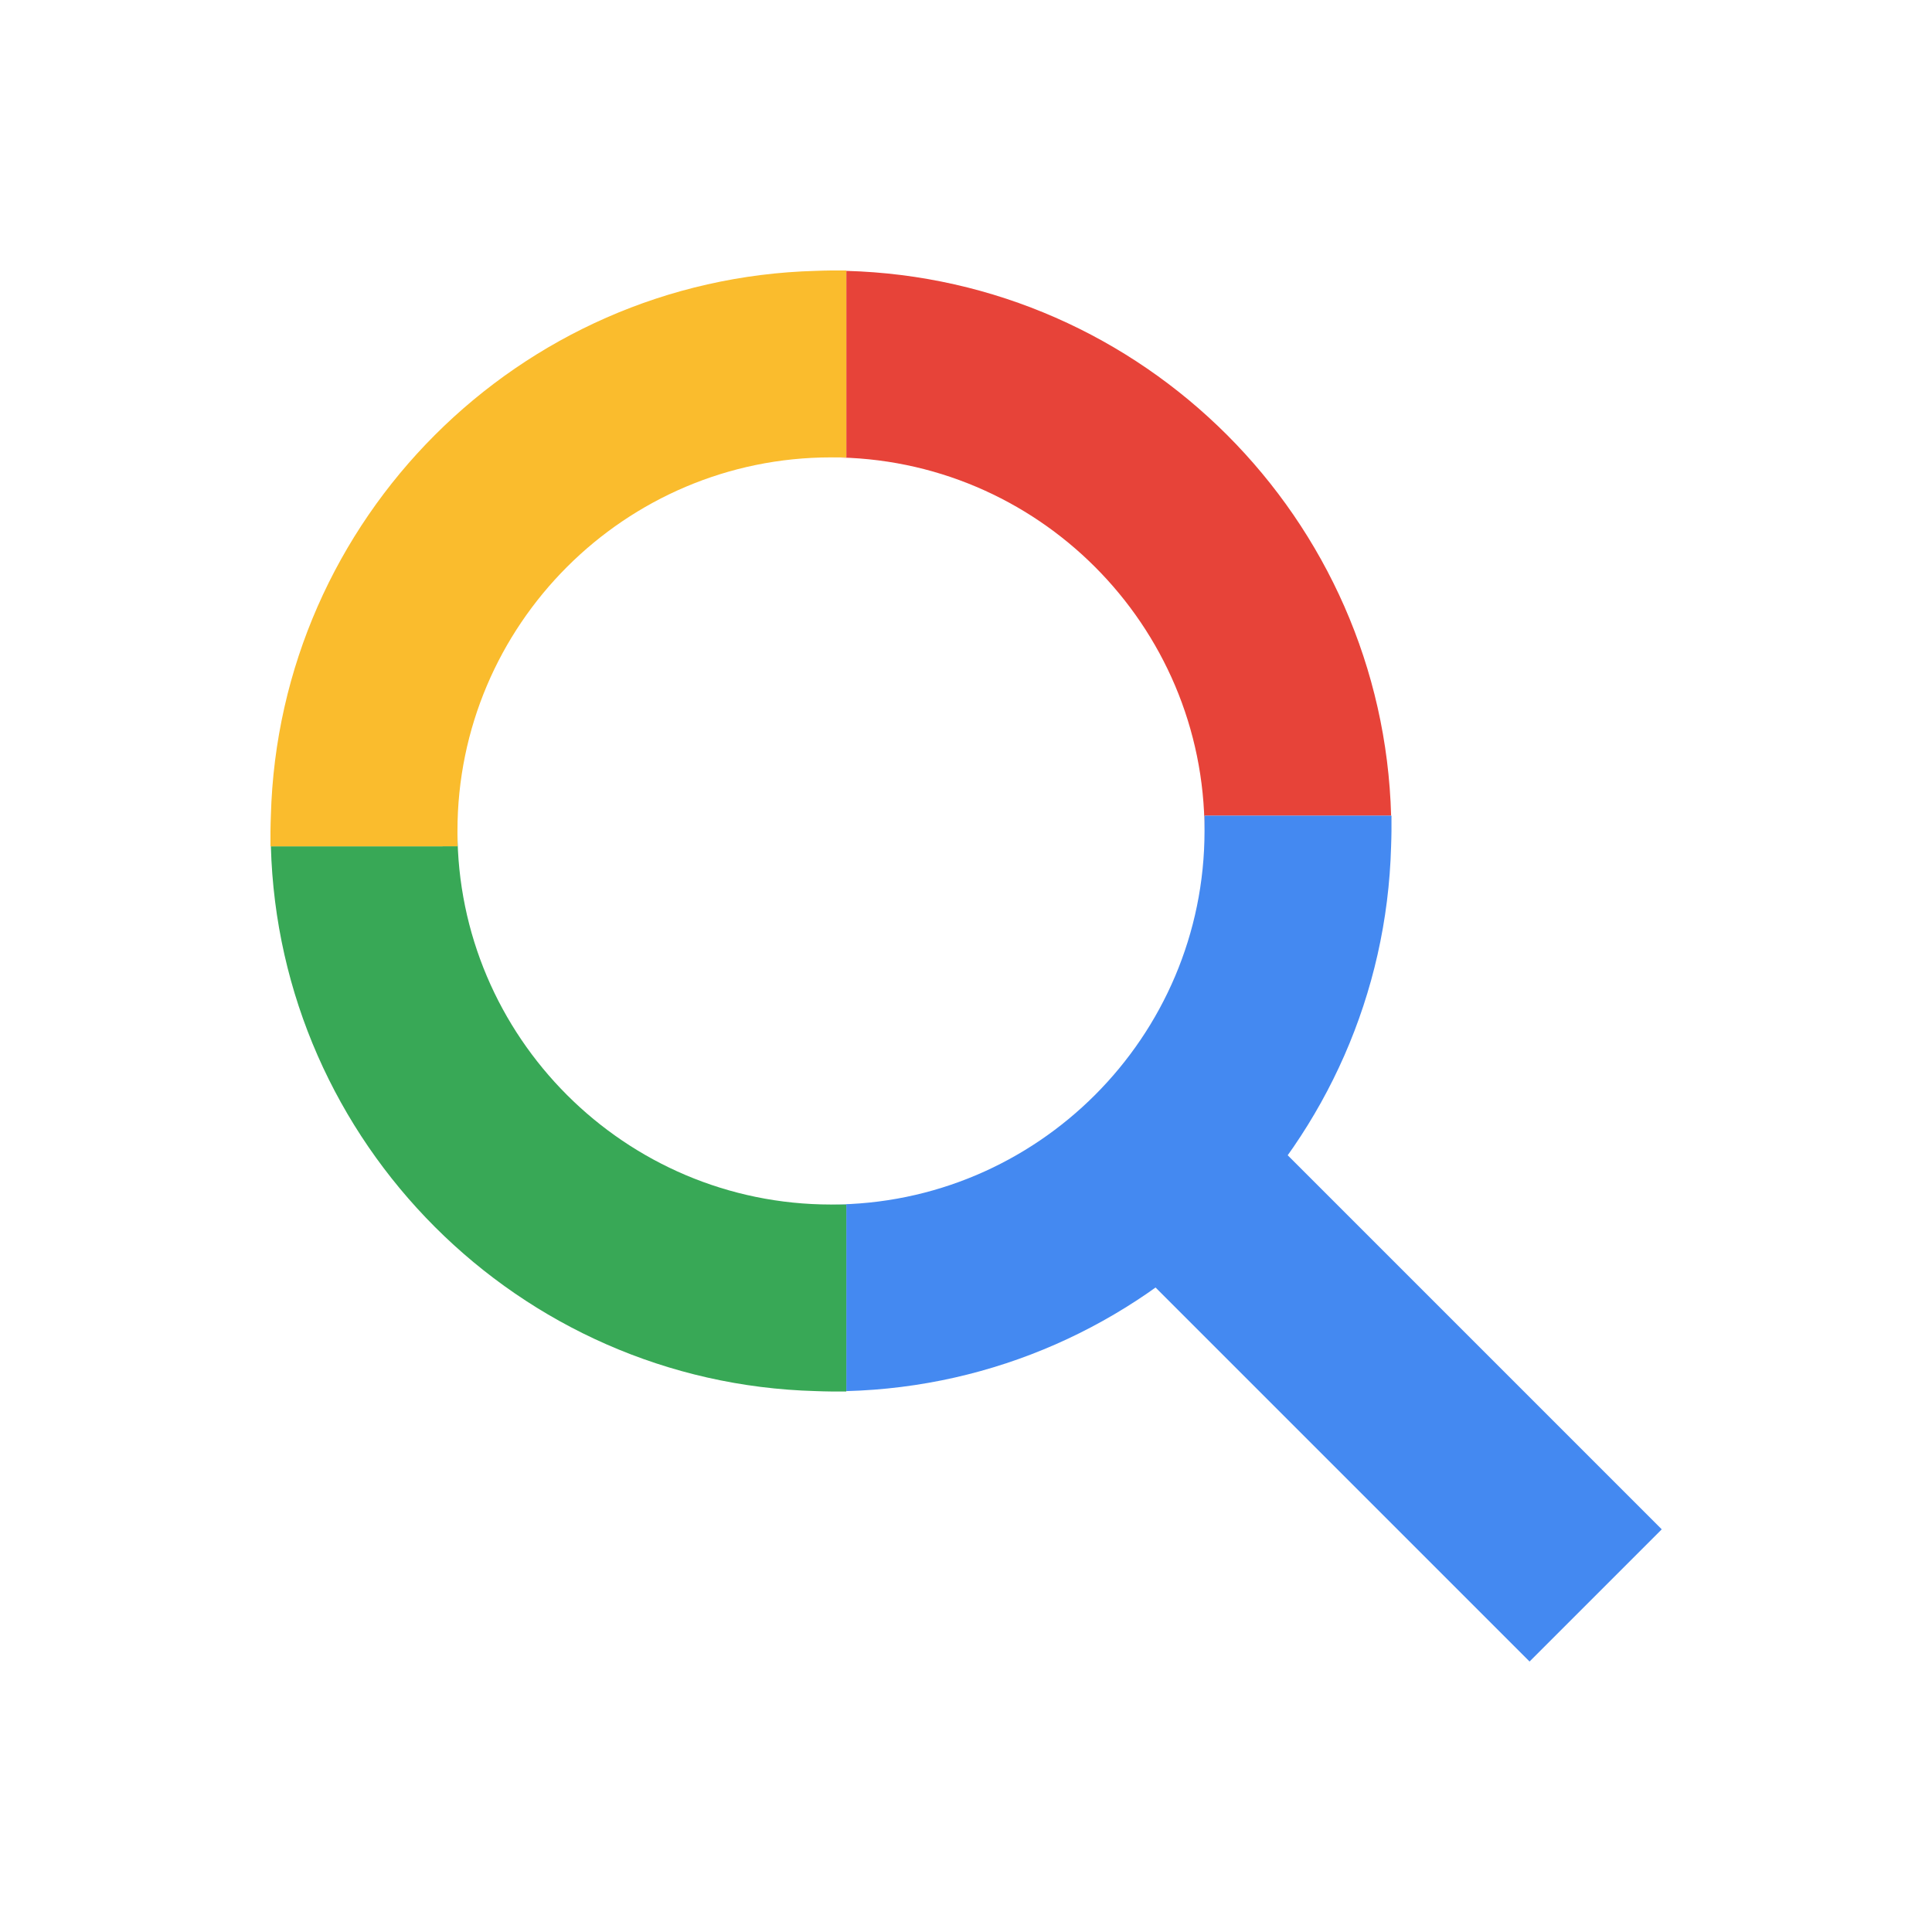
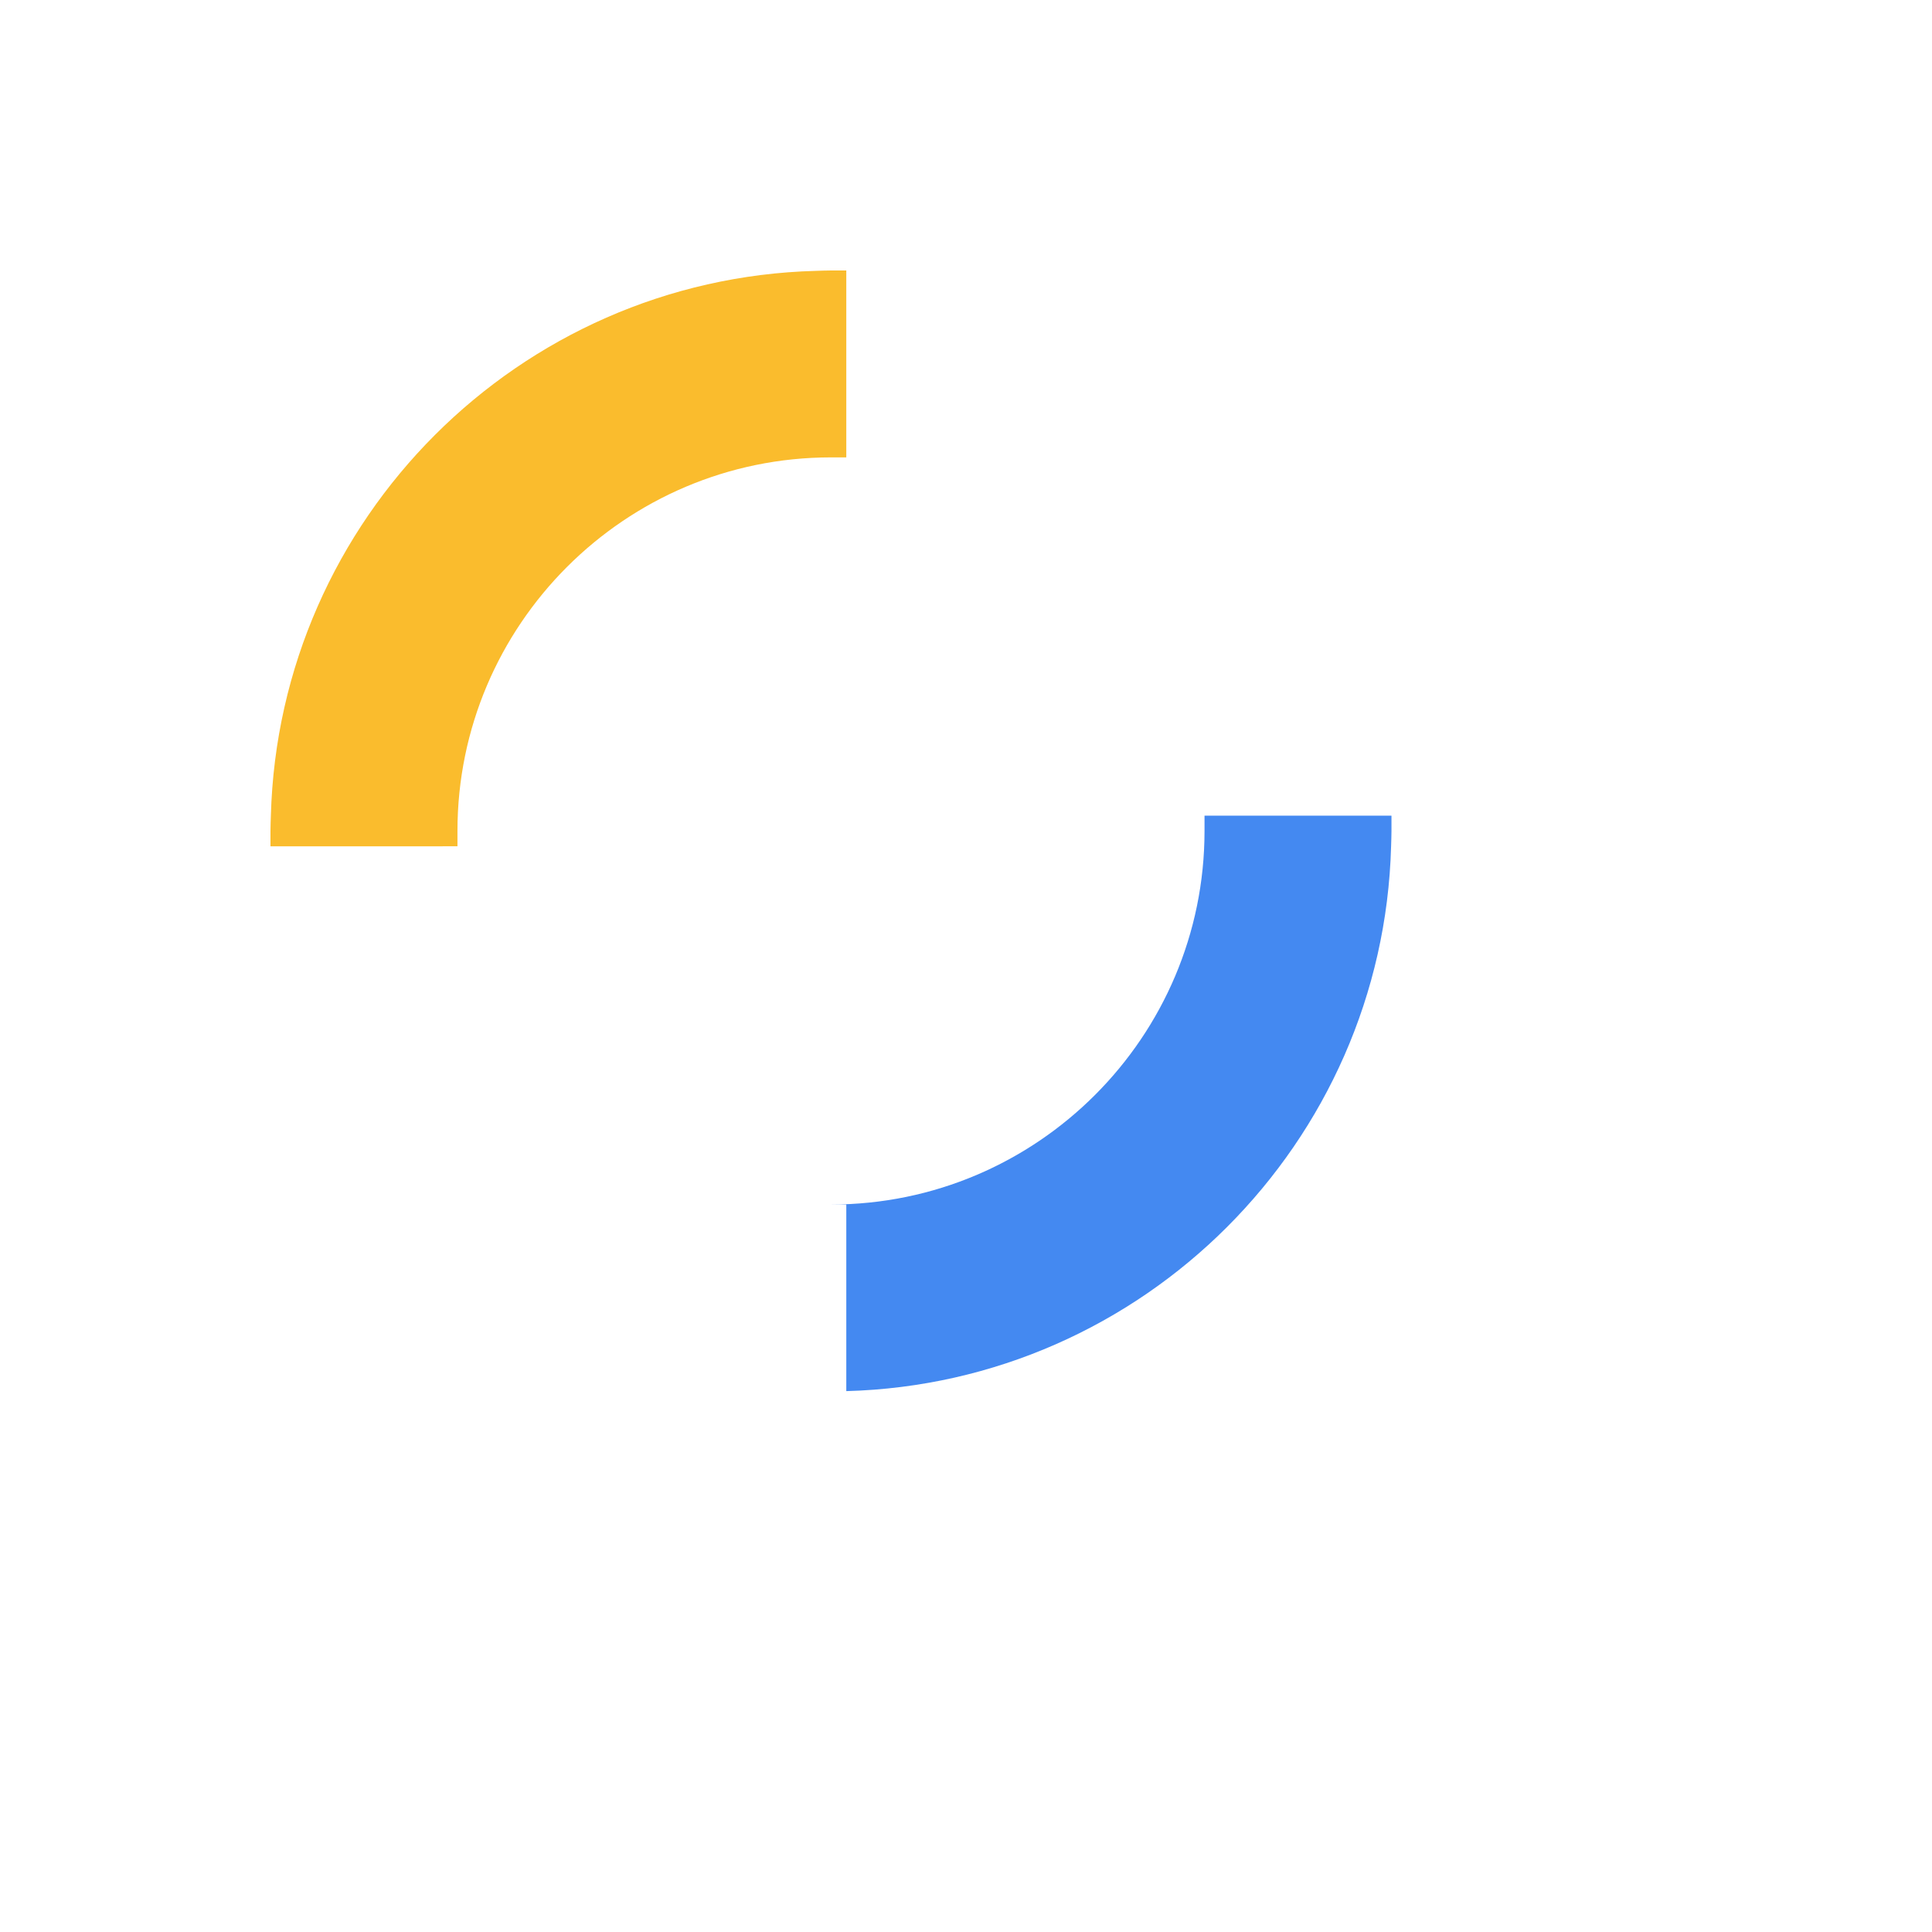
<svg xmlns="http://www.w3.org/2000/svg" width="200" height="200" viewBox="0 0 200 200" fill="none">
  <g clip-path="url(#clip0_472_295)">
-     <path d="M86.027 47.349C107.347 47.349 124.692 64.697 124.692 86.024V84.44H144.008C143.18 53.706 118.347 28.871 87.61 28.041V47.349H86.027Z" fill="#E74339" />
-     <path d="M172.025 158.316L158.341 172L112.034 125.693L125.719 112.009L172.025 158.316Z" fill="#4489F1" />
    <path d="M144.008 84.438H124.692V86.022C124.69 107.345 107.345 124.692 86.023 124.692H87.608V144.008C118.341 143.18 143.176 118.343 144.006 87.606C144.02 87.078 144.045 86.555 144.045 86.025V86.022V84.441H144.008V84.438Z" fill="#4489F1" />
-     <path d="M86.023 124.692C64.704 124.69 47.357 107.343 47.355 86.024V87.604L45.771 87.608H28.041C28.873 118.342 53.708 143.175 84.439 144.006C84.967 144.021 85.492 144.046 86.023 144.046H86.027H87.607V144.006V124.692H86.023Z" fill="#38A856" />
    <path d="M47.356 87.604V86.024V86.02C47.356 64.699 64.703 47.35 86.024 47.348H86.027H87.608V28.04V28H86.024C85.493 28 84.967 28.025 84.44 28.04C53.704 28.873 28.871 53.704 28.04 84.438C28.025 84.967 28 85.493 28 86.024V87.608H28.04H45.77L47.356 87.604Z" fill="#FABC2D" />
  </g>
  <defs>
    <clipPath id="clip0_472_295">
      <rect width="144" height="144" fill="white" transform="translate(28 28)" />
    </clipPath>
  </defs>
</svg>